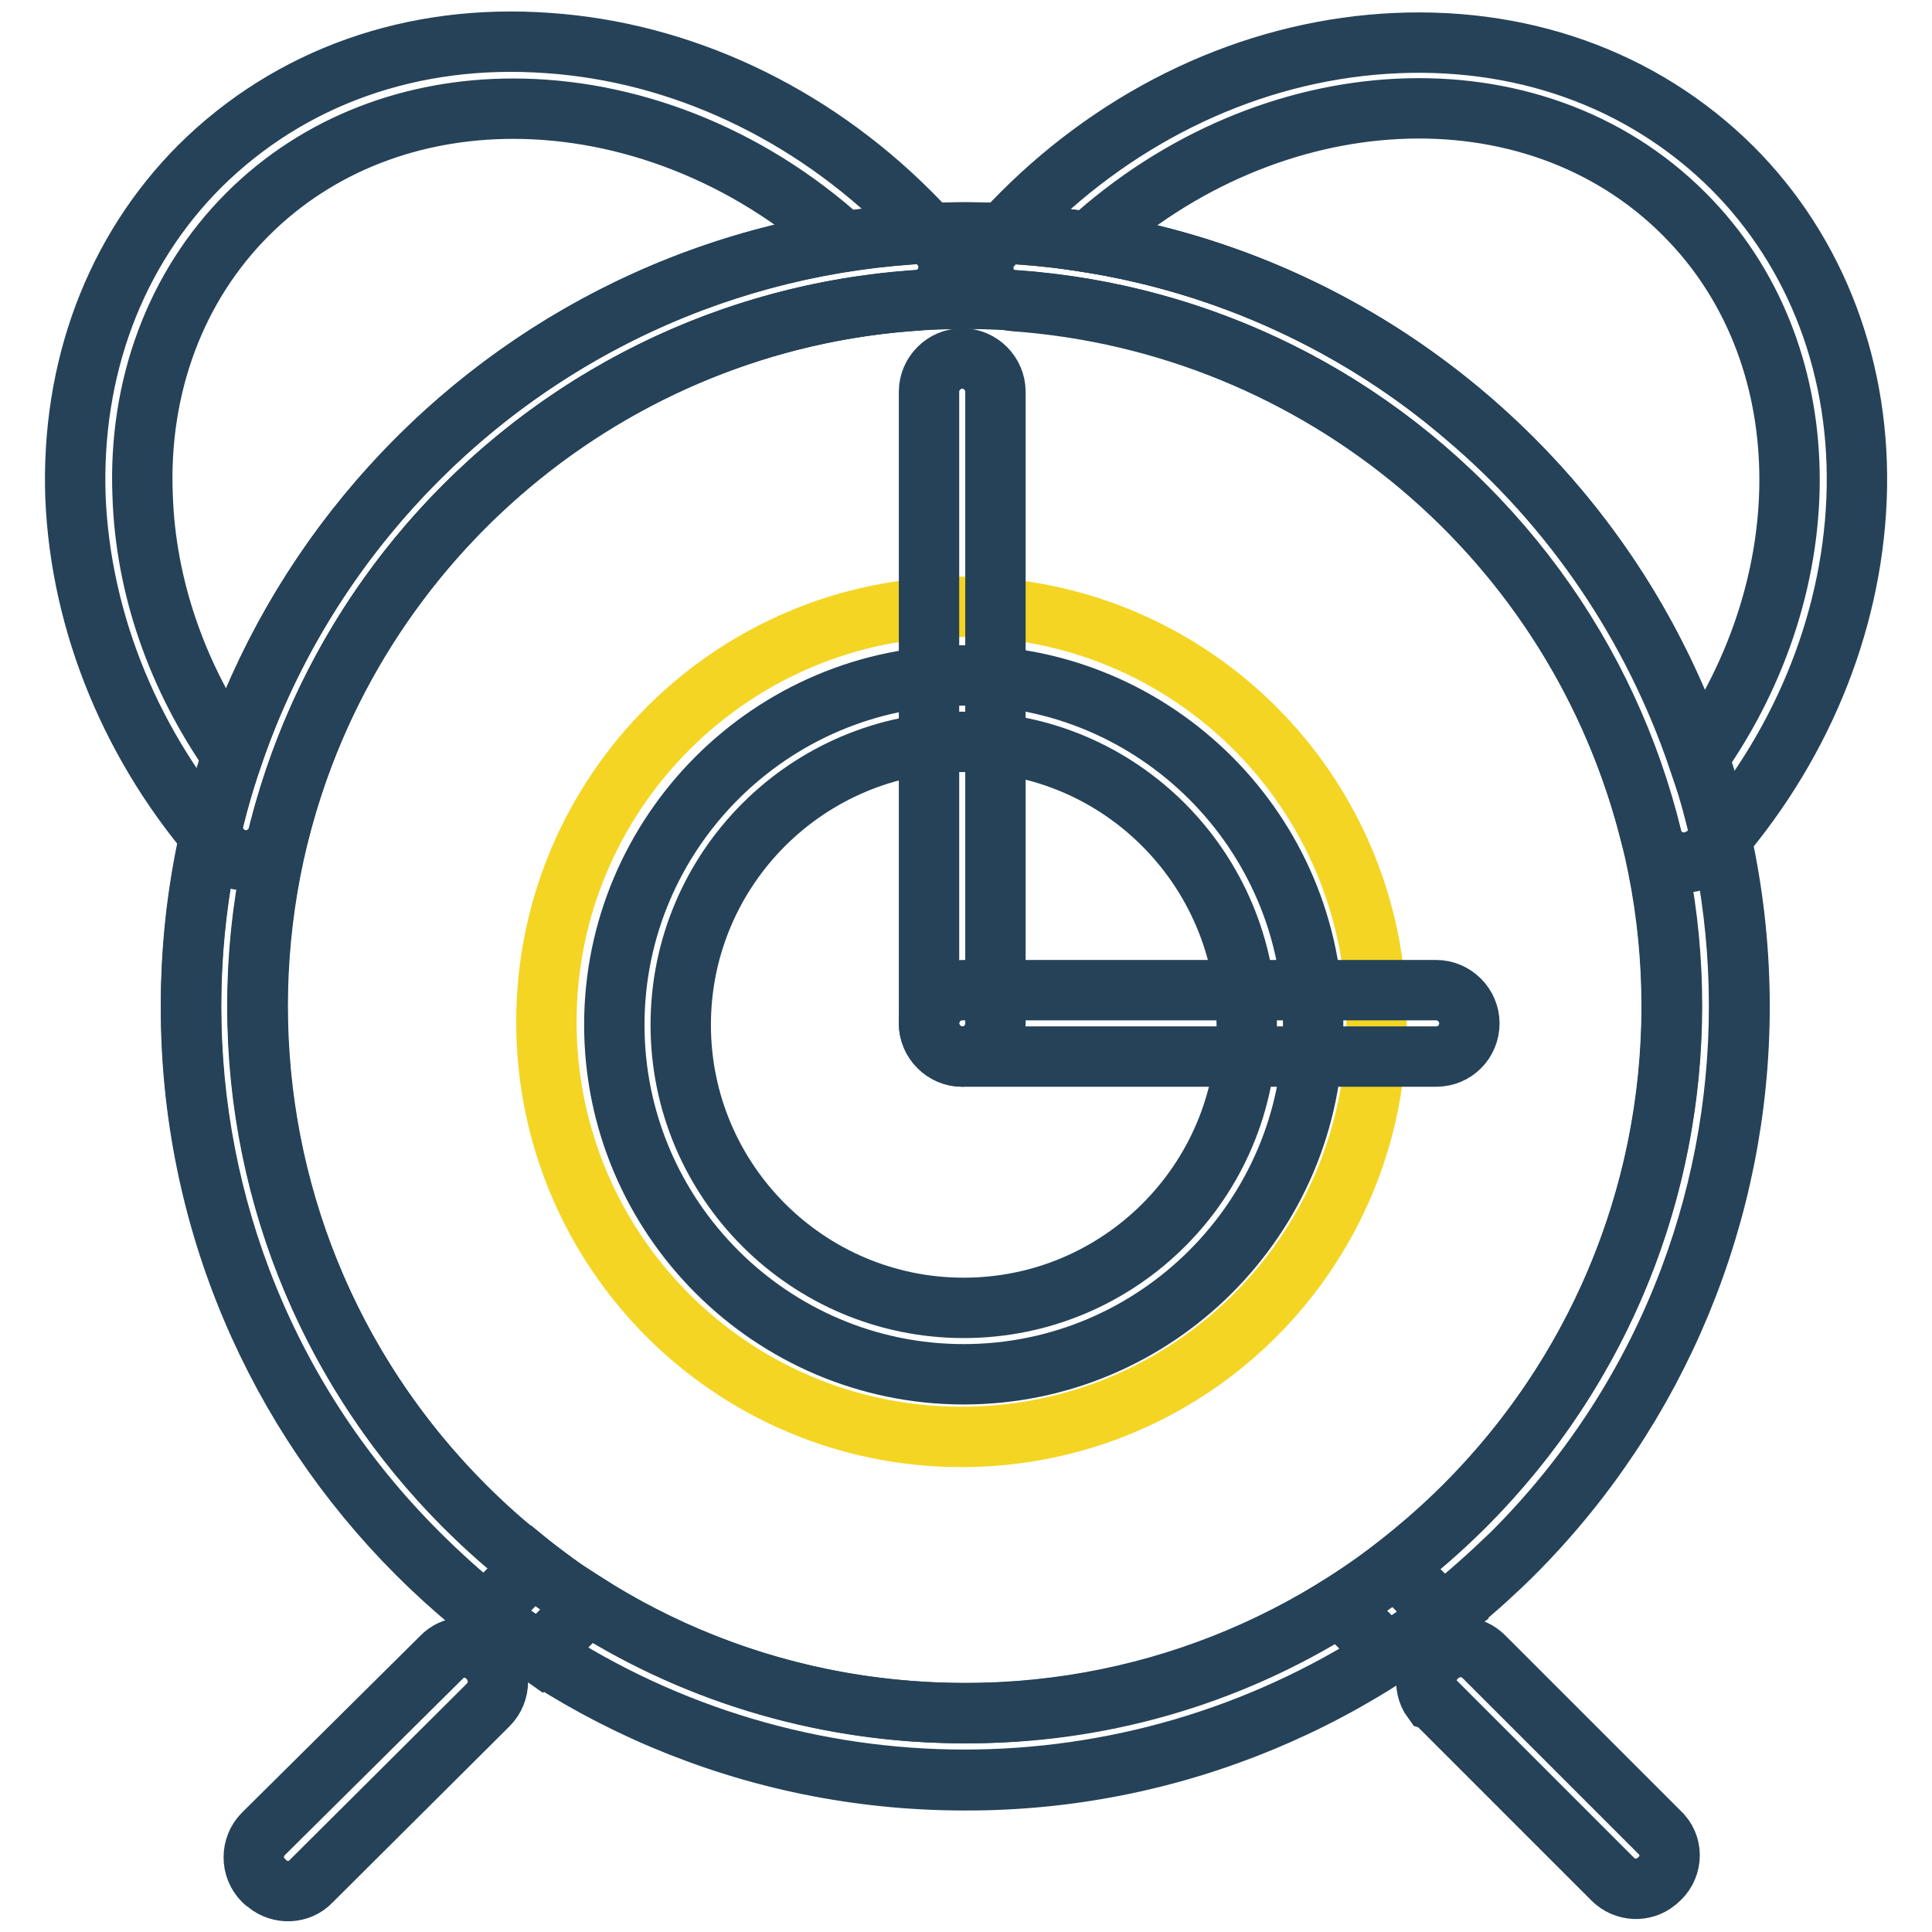
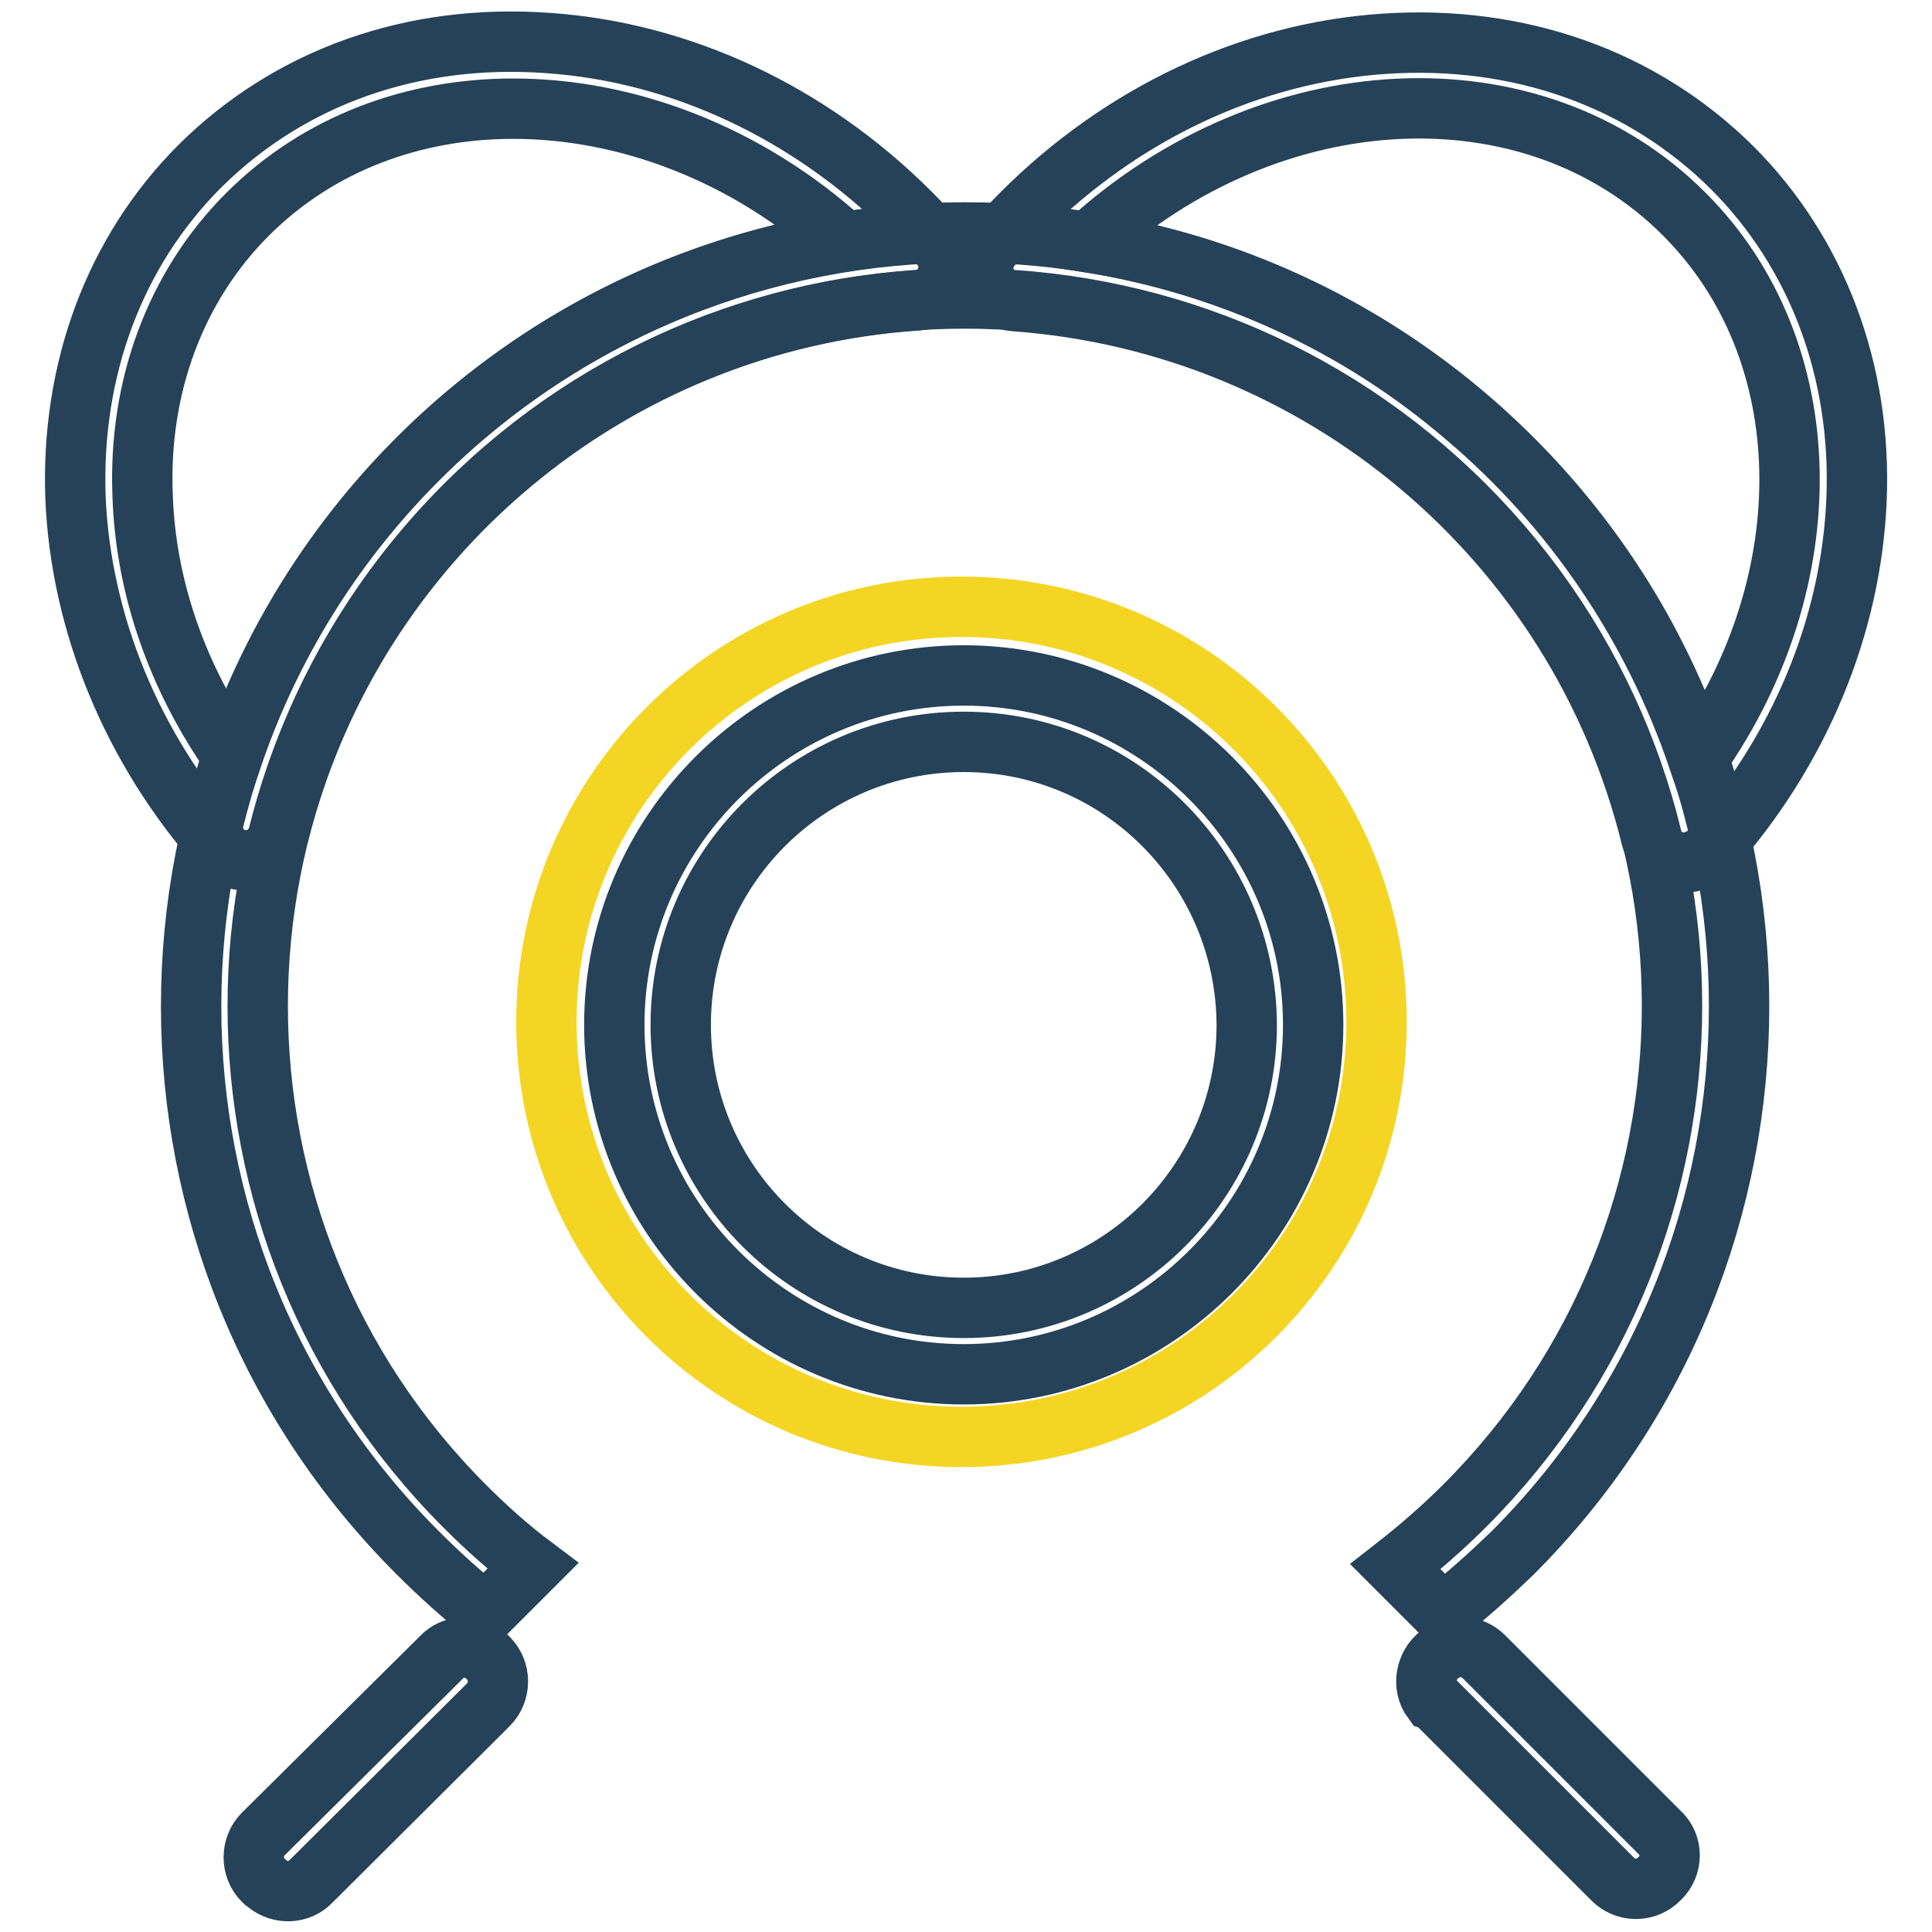
<svg xmlns="http://www.w3.org/2000/svg" version="1.1" x="0px" y="0px" viewBox="0 0 256 256" enable-background="new 0 0 256 256" xml:space="preserve">
  <g>
    <path stroke-width="8" fill-opacity="0" stroke="#f4d523" d="M72.4,135.4c0,30.4,24.6,55,55,55s55-24.6,55-55c0-30.4-24.6-55-55-55S72.4,105.1,72.4,135.4z" />
    <path stroke-width="8" fill-opacity="0" stroke="#254258" d="M32.6,114c-1.3,0-2.5-0.5-3.3-1.5C17.5,99.2,10.7,82.6,10,65.9c-0.6-17,5.2-32.6,16.5-43.9 C38.4,10.2,54.7,4.4,72.6,5.7c17.6,1.2,34.7,9.2,48,22.5c1.4,1.4,2.7,2.8,4,4.3c1.6,1.8,1.4,4.6-0.4,6.2c-0.7,0.6-1.6,1-2.6,1.1 C81,42.5,46.8,71.2,36.9,110.6C36.4,112.6,34.6,114,32.6,114z M68,14.4c-13.2,0-25.8,4.6-35.2,14c-9.5,9.5-14.5,22.8-13.9,37.3 c0.4,12.1,4.6,24.1,11.9,34.5C43.1,64.2,74.3,38,111.8,32C98.9,20.3,83,14.4,68,14.4z M223.1,114.3c-2,0-3.8-1.4-4.3-3.3 c-9.7-39.5-43.9-68.2-84.4-71.1c-2.4-0.2-4.3-2.3-4.1-4.7c0.1-1,0.4-1.9,1.1-2.6c1.3-1.5,2.7-3,4-4.3c13.3-13.3,30.3-21.3,48-22.5 c17.9-1.2,34.2,4.6,46.1,16.4c11.3,11.3,17.2,27,16.5,44c-0.7,16.8-7.6,33.4-19.5,46.7C225.6,113.7,224.4,114.3,223.1,114.3 L223.1,114.3z M144.2,32.1c18.5,2.9,35.8,10.9,50,23.1c14.2,12,24.8,27.7,30.8,45.3c16.6-23.6,16.3-54-1.8-72.1 C203.1,8.2,168.3,10.1,144.2,32.1z" />
-     <path stroke-width="8" fill-opacity="0" stroke="#254258" d="M127.8,227c-17.7,0-35-4.9-49.9-14.4l-6.4,6.4c34.1,22.4,78.2,22.4,112.4,0.2l-6.4-6.4 C162.6,222.2,145.4,227.1,127.8,227z" />
    <path stroke-width="8" fill-opacity="0" stroke="#254258" d="M61.6,199.6C25,163,25,103.6,61.6,67c36.6-36.6,95.9-36.6,132.5,0c36.6,36.6,36.6,95.9,0,132.5 c-2.9,2.9-6,5.6-9.2,8.1l6.3,6.3c3.2-2.5,6.3-5.3,9.2-8.1c40.1-40.1,40-105,0-145s-105-40-145,0c-40.1,40.1-40.1,105,0,145 c2.8,2.8,5.8,5.5,8.9,8l6.3-6.3C67.4,205.1,64.4,202.4,61.6,199.6z" />
-     <path stroke-width="8" fill-opacity="0" stroke="#254258" d="M70.6,207.5l-6.3,6.3c2.3,1.9,4.8,3.6,7.2,5.3l6.4-6.4C75.4,211.1,72.9,209.4,70.6,207.5z M184.9,207.7 c-2.4,1.8-4.8,3.5-7.4,5.1l6.4,6.4c2.5-1.6,4.9-3.4,7.3-5.2L184.9,207.7z" />
-     <path stroke-width="8" fill-opacity="0" stroke="#254258" d="M127.8,235.9c-56.6,0-102.6-45.9-102.5-102.6c0-56.6,45.9-102.6,102.6-102.5c56.6,0,102.6,45.9,102.6,102.6 c0,27.2-10.8,53.3-30,72.5C181.2,225.1,155.1,236,127.8,235.9z M127.8,39.6c-51.8,0-93.7,42-93.7,93.7c0,51.8,42,93.7,93.7,93.7 c51.8,0,93.7-42,93.7-93.7c0-24.9-9.9-48.7-27.5-66.3C176.6,49.4,152.7,39.5,127.8,39.6z" />
    <path stroke-width="8" fill-opacity="0" stroke="#254258" d="M127.7,182.1c-25.5,0-46.3-20.8-46.3-46.3c0-25.5,20.8-46.3,46.3-46.3c25.5,0,46.3,20.8,46.3,46.3 C174,161.3,153.2,182.1,127.7,182.1z M127.7,98.3c-20.7,0-37.5,16.8-37.5,37.5c0,20.7,16.8,37.5,37.5,37.5s37.5-16.8,37.5-37.5l0,0 C165.1,115.1,148.4,98.3,127.7,98.3z" />
-     <path stroke-width="8" fill-opacity="0" stroke="#254258" d="M127.5,140c-2.4,0-4.4-2-4.4-4.4c0,0,0,0,0,0V51.9c0-2.4,2-4.4,4.4-4.4s4.4,2,4.4,4.4v83.7 C131.9,138,130,140,127.5,140C127.5,140,127.5,140,127.5,140z" />
-     <path stroke-width="8" fill-opacity="0" stroke="#254258" d="M190.3,140h-62.8c-2.4,0-4.4-2-4.4-4.4c0-2.4,2-4.4,4.4-4.4h62.8c2.4,0,4.4,2,4.4,4.4 C194.7,138,192.8,140,190.3,140z" />
    <path stroke-width="8" fill-opacity="0" stroke="#254258" d="M64.2,219.2L64.2,219.2c-1.8-1.3-4.2-1.2-5.7,0.4L34.9,243c-1.7,1.7-1.7,4.5,0,6.2c0.1,0.1,0.2,0.2,0.4,0.3 l0.1,0.1c1.7,1.4,4.3,1.3,5.8-0.3l23.5-23.4c1.7-1.7,1.7-4.5,0-6.2C64.5,219.5,64.4,219.4,64.2,219.2z M190.4,225.7l23.3,23.3 c1.6,1.6,4.1,1.7,5.8,0.3l0.1-0.1c1.9-1.5,2.2-4.3,0.6-6.1c-0.1-0.1-0.2-0.2-0.3-0.3l-23.3-23.3c-1.5-1.5-3.9-1.7-5.7-0.4l-0.1,0.1 c-1.9,1.4-2.4,4.2-1,6.1C190.1,225.4,190.2,225.5,190.4,225.7L190.4,225.7z" />
  </g>
</svg>